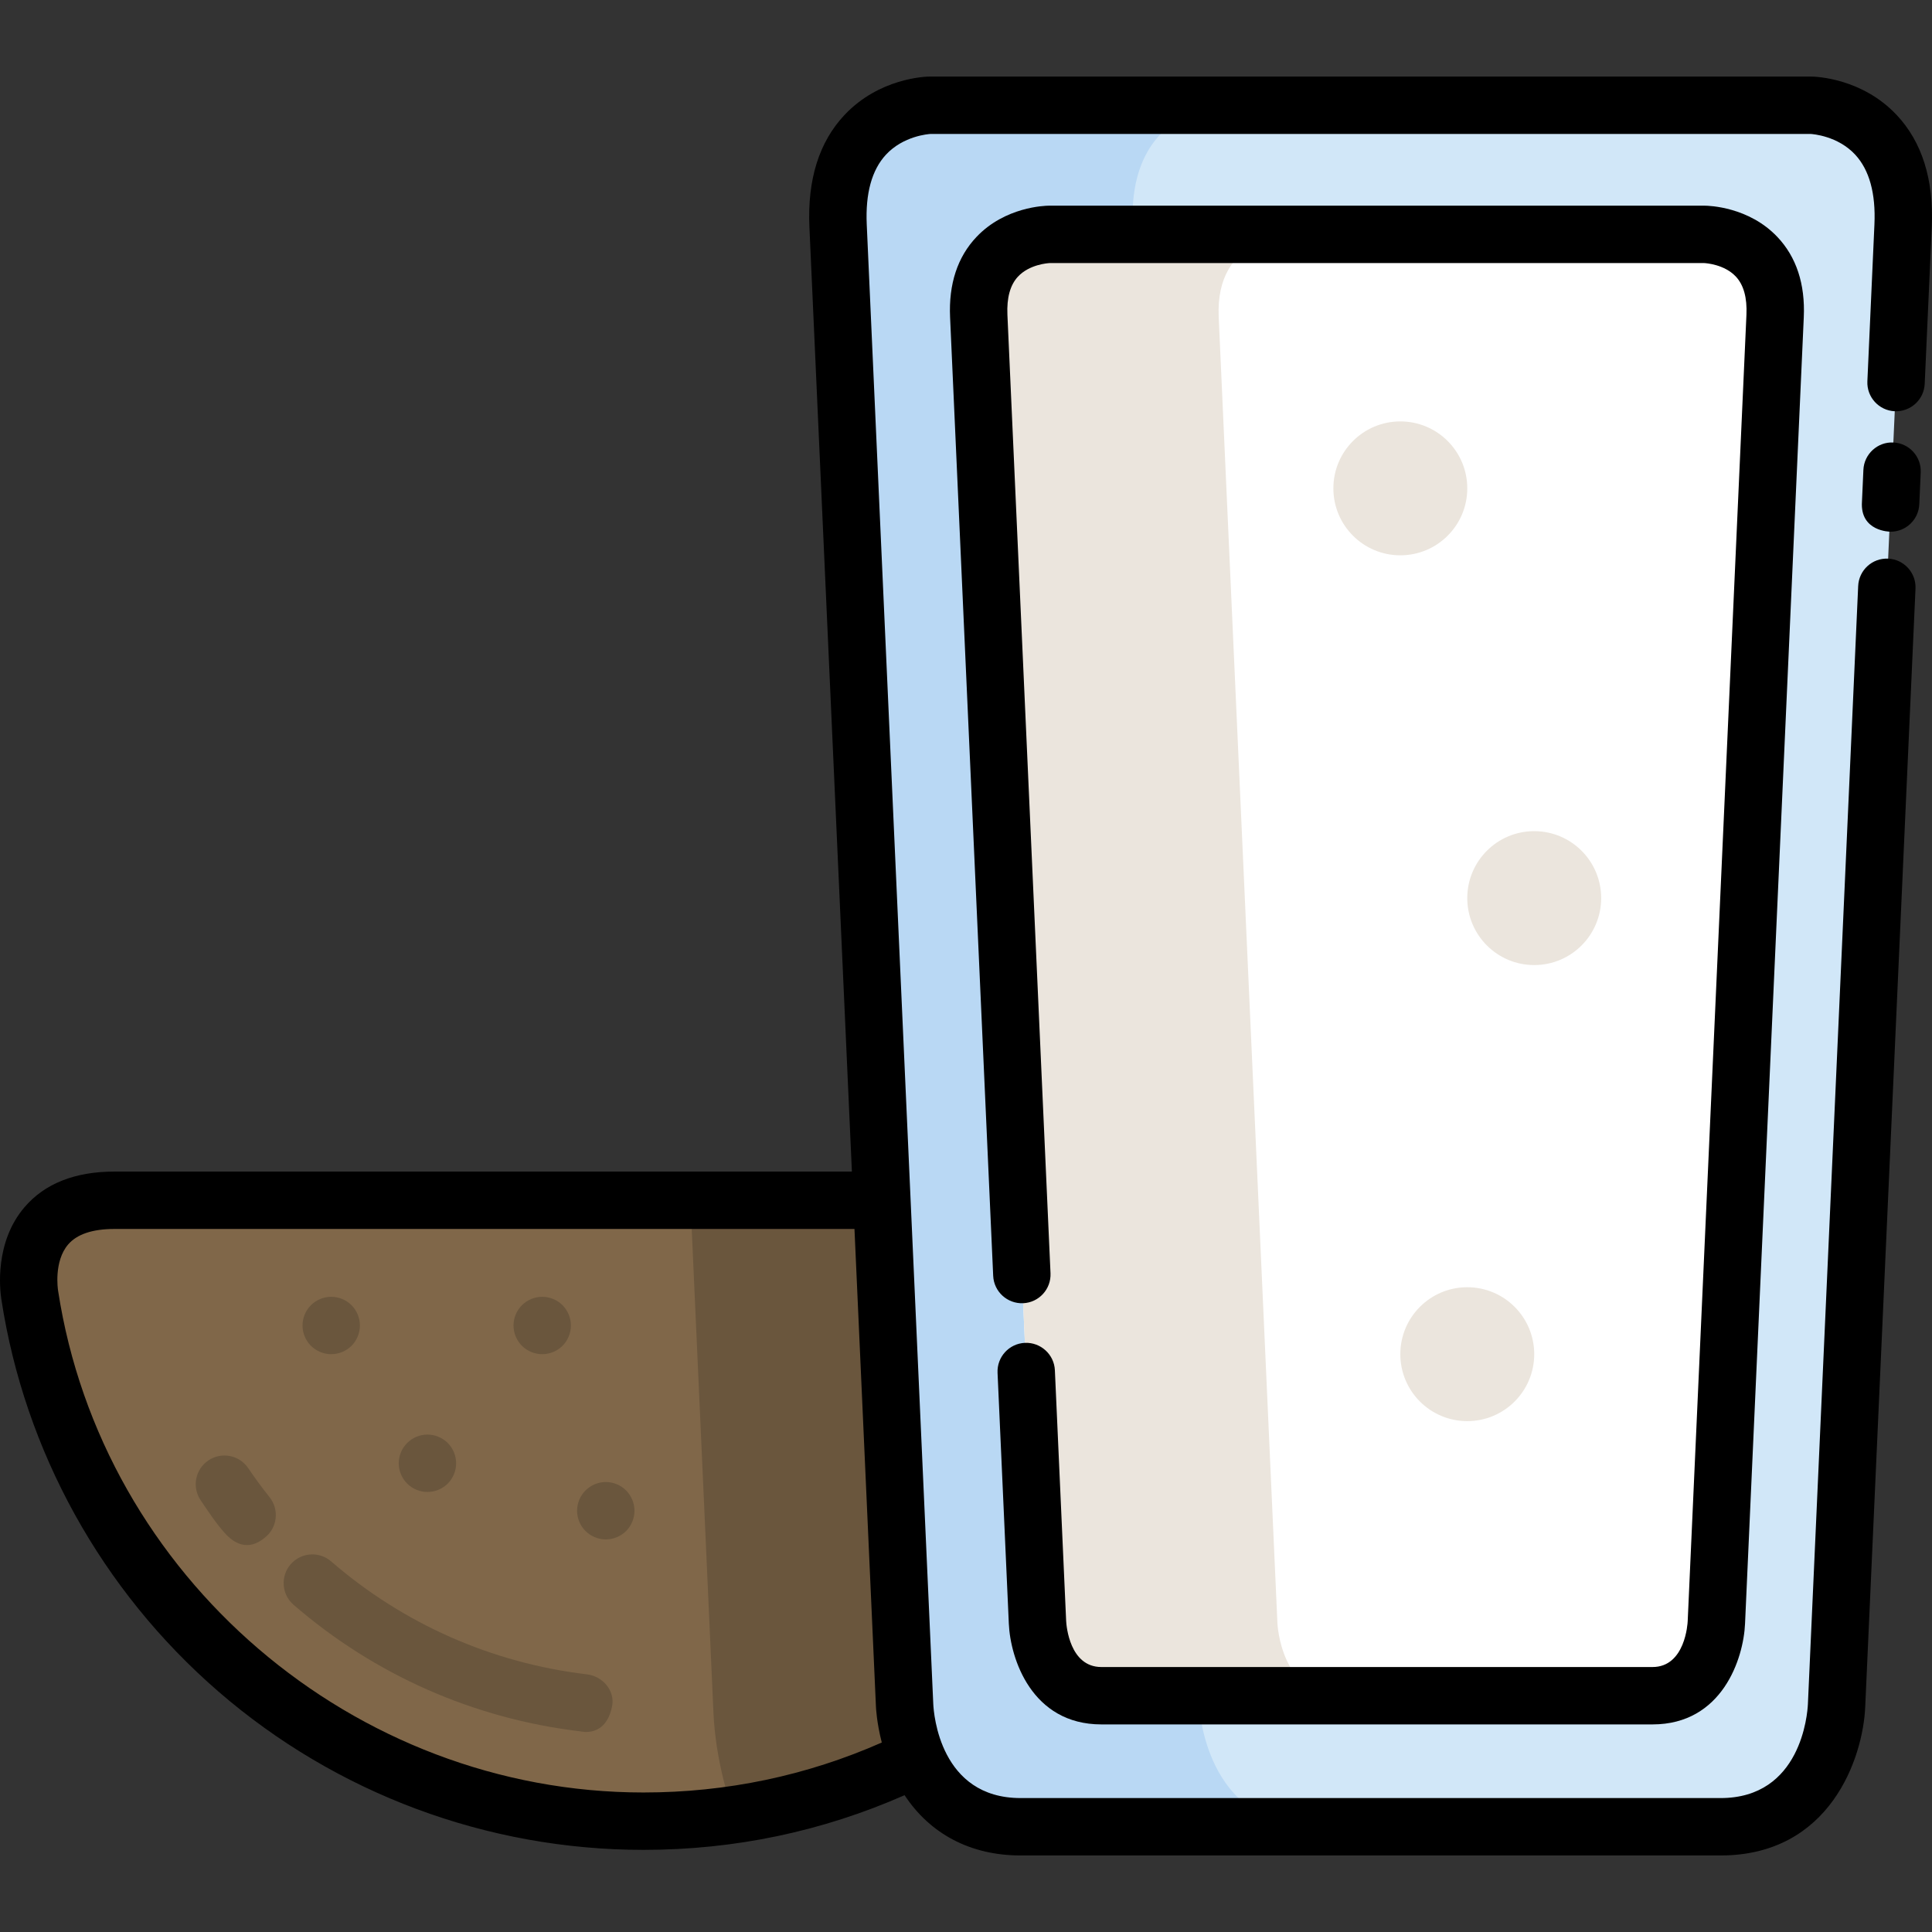
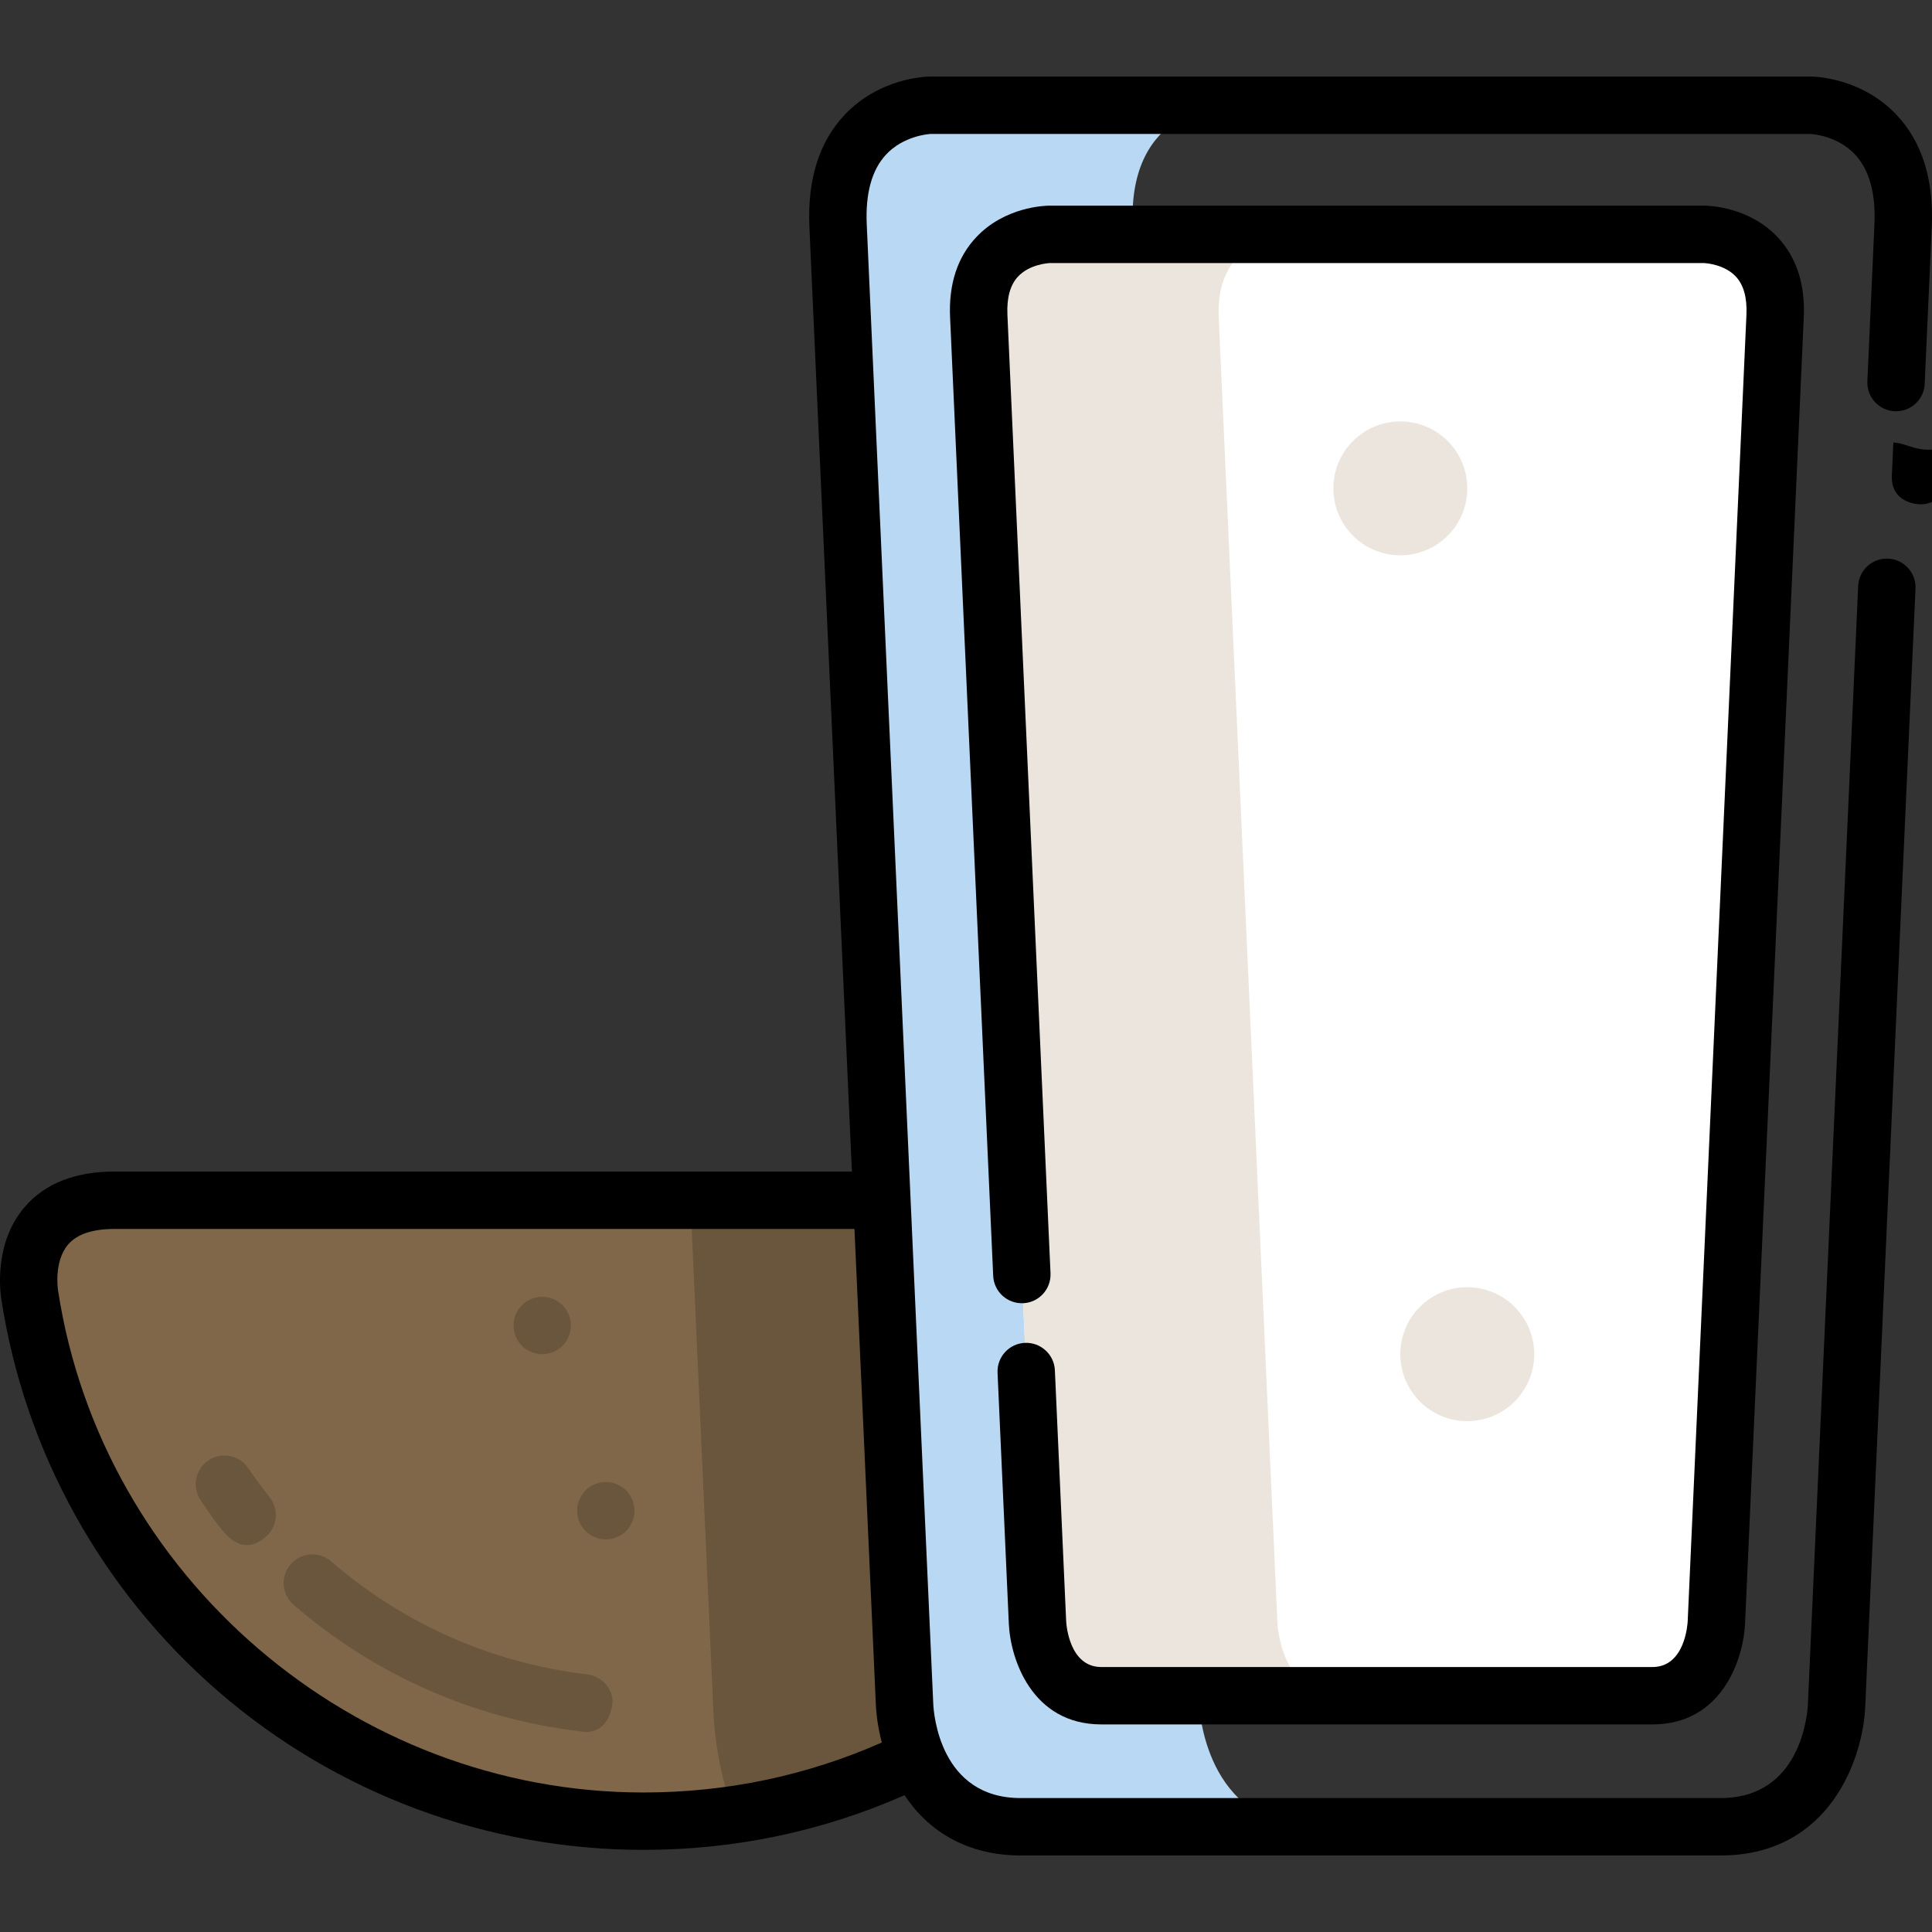
<svg xmlns="http://www.w3.org/2000/svg" height="800px" width="800px" version="1.1" id="Layer_1" viewBox="0 0 512 512" xml:space="preserve">
  <rect x="0" y="0" width="512" height="512" fill="#333333" stroke="none" />
  <path style="fill:#806749;" d="M333.16,343.215c-12.099,78.949-80.307,139.416-162.639,139.416S19.98,422.162,7.881,343.215  c-0.01-0.139-4.49-25.131,22.442-25.131h280.395C337.651,318.084,333.17,343.075,333.16,343.215z" />
  <g>
    <path style="fill:#6A563D;" d="M310.718,318.084H182.968l6.118,136.065c0.172,3.976,1.051,14.487,5.434,26.735   c71.288-10.419,127.738-66.539,138.64-137.669C333.17,343.075,337.651,318.084,310.718,318.084z" />
-     <path style="fill:#6A563D;" d="M87.774,358.873c-1.998,0-3.954-0.811-5.374-2.22c-1.419-1.419-2.231-3.376-2.231-5.384   c0-1.997,0.811-3.964,2.231-5.374c1.418-1.419,3.375-2.231,5.374-2.231c2.006,0,3.964,0.811,5.384,2.231   c1.41,1.419,2.22,3.376,2.22,5.374c0,2.007-0.811,3.964-2.22,5.384C91.738,358.061,89.78,358.873,87.774,358.873z" />
-     <path style="fill:#6A563D;" d="M113.277,395.386c-1.998,0-3.954-0.811-5.374-2.22c-1.419-1.419-2.231-3.376-2.231-5.384   c0-1.997,0.811-3.964,2.231-5.374c1.418-1.419,3.375-2.231,5.374-2.231c2.006,0,3.964,0.811,5.384,2.231   c1.41,1.419,2.22,3.376,2.22,5.374c0,2.008-0.811,3.964-2.22,5.384C117.241,394.574,115.283,395.386,113.277,395.386z" />
    <path style="fill:#6A563D;" d="M143.693,358.873c-1.998,0-3.954-0.811-5.374-2.22c-1.419-1.419-2.231-3.376-2.231-5.384   c0-1.997,0.811-3.964,2.231-5.374c1.418-1.419,3.375-2.231,5.374-2.231c2.006,0,3.964,0.811,5.384,2.231   c1.41,1.419,2.22,3.376,2.22,5.374c0,2.007-0.811,3.964-2.22,5.384C147.657,358.061,145.699,358.873,143.693,358.873z" />
    <path style="fill:#6A563D;" d="M160.54,407.962c-1.998,0-3.954-0.811-5.374-2.22c-1.419-1.419-2.231-3.376-2.231-5.384   c0-1.997,0.811-3.964,2.231-5.374c1.418-1.419,3.375-2.231,5.374-2.231c2.006,0,3.964,0.811,5.384,2.231   c1.41,1.419,2.22,3.376,2.22,5.374c0,2.007-0.811,3.964-2.22,5.384C164.505,407.15,162.547,407.962,160.54,407.962z" />
    <path style="fill:#6A563D;" d="M153.761,458.825c-28.233-3.359-54.501-14.958-75.965-33.542c-3.175-2.749-3.52-7.551-0.772-10.726   c2.751-3.175,7.553-3.519,10.726-0.772c19.158,16.587,42.604,26.94,67.806,29.939c4.17,0.496,7.473,4.33,6.653,8.449   C160.54,460.55,154.066,458.862,153.761,458.825z" />
    <path style="fill:#6A563D;" d="M59.538,406.242c-2.377-2.656-4.356-5.698-6.354-8.642c-2.358-3.476-1.453-8.204,2.023-10.562   c3.473-2.358,8.202-1.453,10.562,2.023c1.784,2.63,3.694,5.227,5.675,7.718c2.613,3.288,2.066,8.07-1.221,10.684   C68.823,408.574,64.627,411.93,59.538,406.242z" />
  </g>
-   <path style="fill:#D1E7F8;" d="M479.918,27.889H246.521c0,0-25.842,0.339-24.421,31.916l0,0l17.632,392.138  c0.004,0.115,1.288,32.167,30.731,32.167h185.515c29.443,0,30.726-32.054,30.731-32.167l17.632-392.138l0,0  C505.76,28.227,479.918,27.889,479.918,27.889z" />
  <path style="fill:#B9D8F4;" d="M317.827,451.943L300.196,59.805l0,0c-1.419-31.577,24.421-31.916,24.421-31.916h-78.096  c0,0-25.842,0.339-24.421,31.916l0,0l17.632,392.138c0.004,0.115,1.288,32.167,30.731,32.167h78.096  C319.115,484.111,317.832,452.057,317.827,451.943z" />
  <path style="fill:#FFFFFF;" d="M451.72,62.112H278.08c0,0-19.667,0.131-18.701,21.633l15.567,346.213  c0,0,0.836,19.426,16.925,19.426H437.93c16.088,0,16.925-19.426,16.925-19.426l15.567-346.213  C471.388,62.242,451.72,62.112,451.72,62.112z" />
  <g>
    <path style="fill:#EBE5DD;" d="M338.533,430.21L322.967,83.998c-0.966-21.503,18.701-21.633,18.701-21.633H278.08   c0,0-19.668,0.131-18.701,21.633l15.567,346.213c0,0,0.836,19.426,16.925,19.426h63.587   C339.369,449.635,338.533,430.21,338.533,430.21z" />
    <circle style="fill:#EBE5DD;" cx="388.842" cy="358.872" r="17.743" />
-     <circle style="fill:#EBE5DD;" cx="406.585" cy="238.008" r="17.743" />
    <circle style="fill:#EBE5DD;" cx="371.1" cy="129.421" r="17.743" />
  </g>
-   <path d="M501.756,117.263c-4.17-0.207-7.75,3.058-7.938,7.254l-0.38,8.445c-0.533,7.946,7.486,7.946,7.602,7.946  c4.041,0,7.407-3.184,7.59-7.262l0.38-8.445C509.2,121.006,505.952,117.452,501.756,117.263z" />
+   <path d="M501.756,117.263l-0.38,8.445c-0.533,7.946,7.486,7.946,7.602,7.946  c4.041,0,7.407-3.184,7.59-7.262l0.38-8.445C509.2,121.006,505.952,117.452,501.756,117.263z" />
  <path d="M502.612,30.445c-9.158-9.706-21.246-10.141-22.694-10.16H246.421c-1.347,0.018-13.435,0.453-22.594,10.159  c-6.751,7.156-9.888,17.149-9.324,29.702L225.76,310.48H30.323c-10.456,0-18.475,3.178-23.833,9.447  c-7.977,9.332-6.524,21.877-6.13,24.406c0.001,0.011,0.003,0.022,0.005,0.033c6.164,40.228,26.593,77.131,57.52,103.91  c31.248,27.057,71.249,41.958,112.635,41.958c24.143,0,47.387-4.883,69.204-14.492c6.813,10.336,17.555,15.973,30.738,15.973  h185.515c29.004,0,37.754-25.806,38.327-39.431l13.323-296.302c0.19-4.195-3.06-7.749-7.254-7.938  c-4.208-0.199-7.75,3.059-7.938,7.254l-13.324,296.315c-0.12,2.548-1.793,24.892-23.133,24.892H270.462  c-21.339,0-23.012-22.339-23.134-24.905L229.695,59.463c-0.368-8.201,1.34-14.412,5.082-18.461  c4.613-4.992,11.267-5.475,11.877-5.508h233.133c0.609,0.033,7.262,0.516,11.876,5.508c3.74,4.048,5.45,10.26,5.082,18.462  l-1.87,41.582c-0.19,4.195,3.06,7.75,7.254,7.939c4.198,0.165,7.75-3.06,7.938-7.255l1.87-41.584  C512.5,47.592,509.363,37.6,502.612,30.445z M15.397,342.062c-0.003-0.022-0.007-0.046-0.01-0.068  c-0.05-0.313-1.162-7.711,2.662-12.186c2.338-2.734,6.468-4.121,12.273-4.121h196.121l5.689,126.519  c0.008,0.253,0.174,4.242,1.551,9.579c-19.904,8.78-41.12,13.24-63.165,13.24C93.704,475.027,27.014,417.864,15.397,342.062z" />
  <path d="M447.257,429.631c-0.021,0.496-0.623,12.148-9.327,12.148H291.871c-8.409,0-9.261-10.946-9.329-12.164l-2.989-66.491  c-0.189-4.196-3.778-7.433-7.938-7.255c-4.195,0.19-7.444,3.742-7.254,7.939l2.988,66.476c0.398,9.235,6.035,26.702,24.523,26.702  h146.06c18.487,0,24.124-17.467,24.521-26.688L478.02,84.085c0.397-8.822-1.964-15.992-7.016-21.313  c-7.56-7.961-18.059-8.259-19.282-8.267H278.03c-1.172,0.008-11.67,0.306-19.23,8.266c-5.052,5.321-7.414,12.491-7.017,21.313  l11.422,254.029c0.189,4.196,3.756,7.43,7.938,7.255c4.195-0.19,7.444-3.742,7.254-7.939L266.975,83.404  c-0.201-4.484,0.735-7.877,2.783-10.083c3.039-3.273,7.977-3.583,8.422-3.604H451.62c0.444,0.021,5.385,0.332,8.422,3.605  c2.049,2.206,2.985,5.599,2.783,10.083L447.257,429.631z" />
</svg>